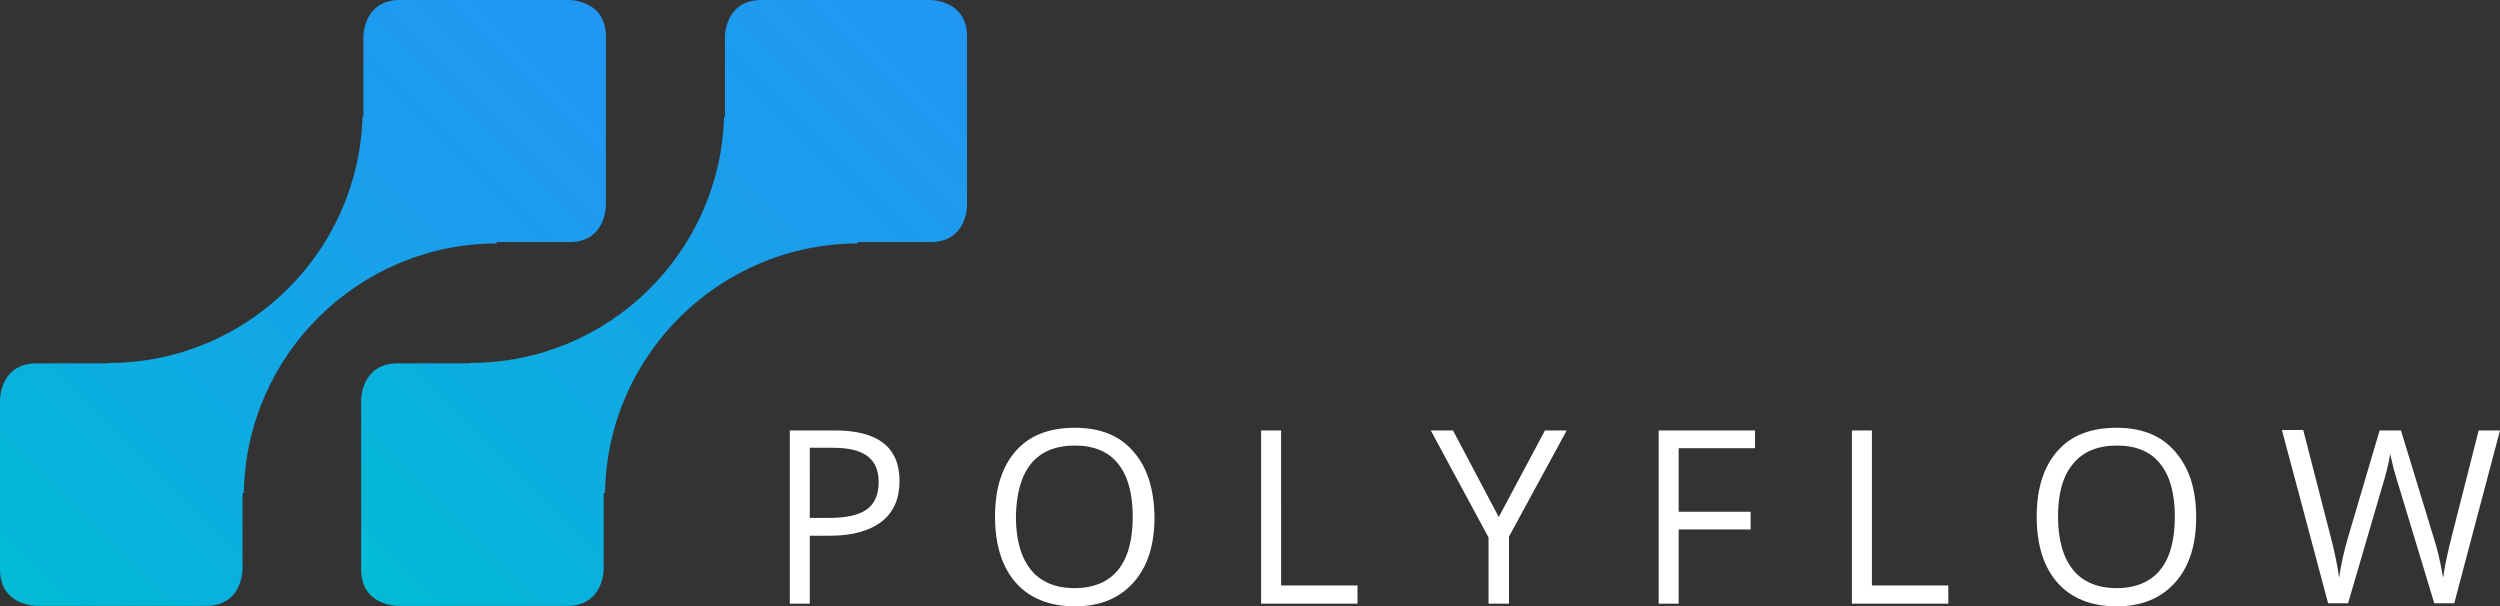
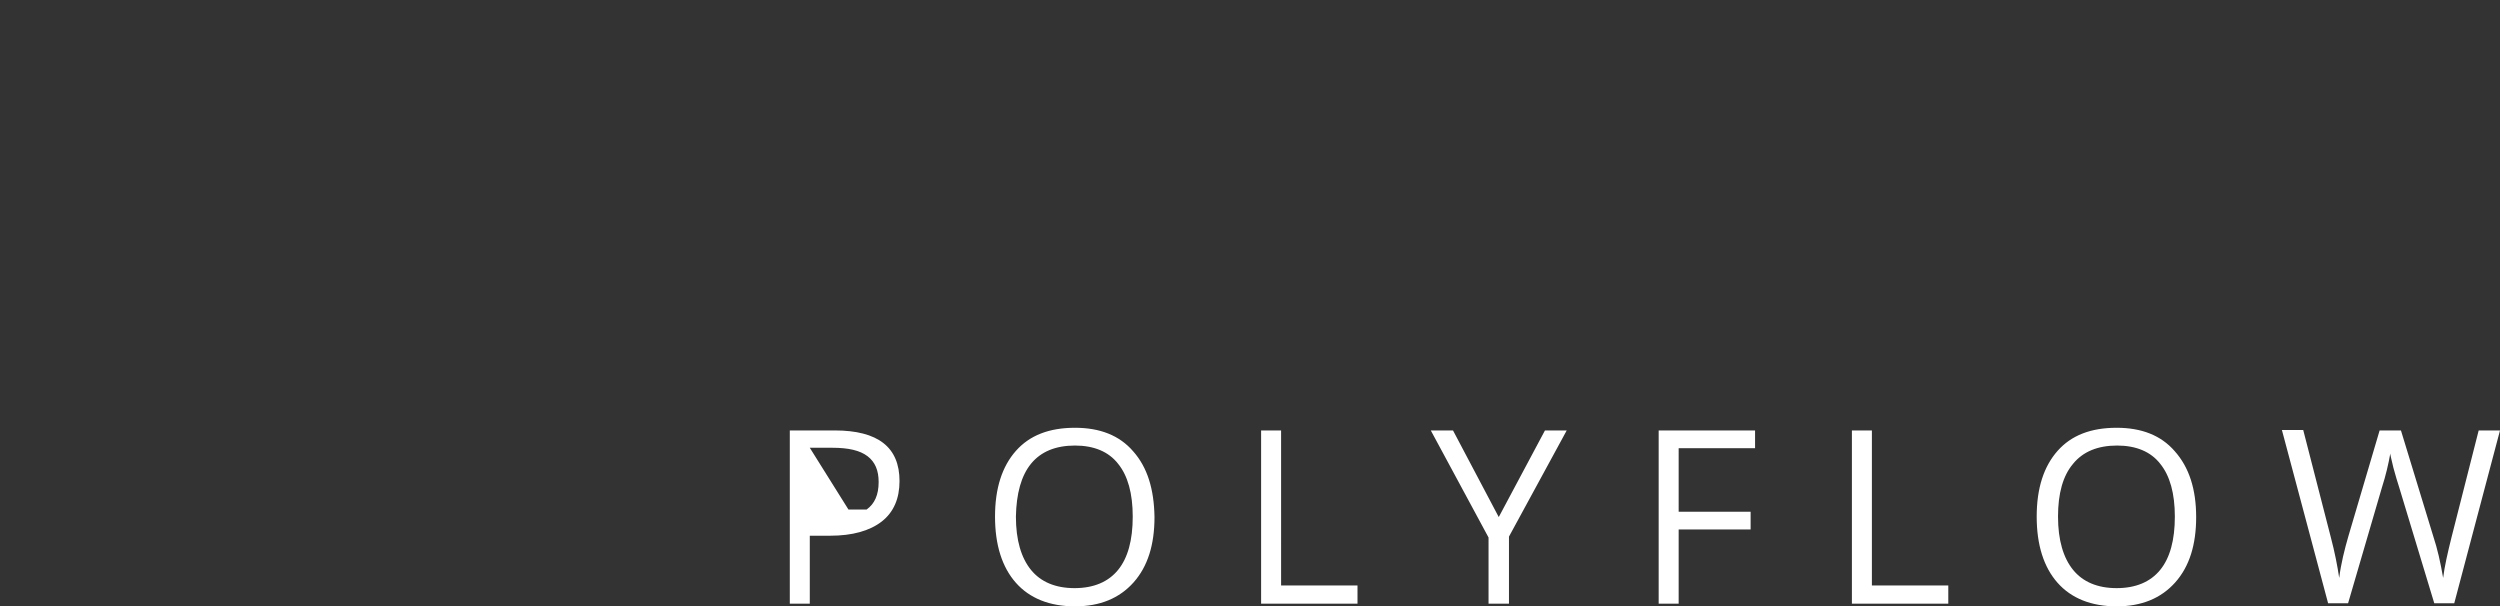
<svg xmlns="http://www.w3.org/2000/svg" xmlns:xlink="http://www.w3.org/1999/xlink" id="Слой_1" x="0px" y="0px" viewBox="0 0 562.8 136.5" style="enable-background:new 0 0 562.8 136.5;" xml:space="preserve">
  <rect x="0" y="0" width="562.8" height="136.5" fill="#333333" stroke="none" />
  <style type="text/css"> .st0{fill:#FFFFFF;} .st1{clip-path:url(#SVGID_2_);fill:url(#SVGID_3_);} .st2{clip-path:url(#SVGID_5_);fill:url(#SVGID_6_);} </style>
  <g>
-     <path class="st0" d="M562.8,96.9H558l-6.1,24c-0.9,3.6-1.6,6.7-1.9,9.2c-0.6-3.5-1.3-6.6-2.2-9.3l-7.3-23.9h-4.8l-7,23.7 c-0.9,3.1-1.7,6.3-2.1,9.5c-0.4-2.7-1-5.8-1.9-9.2l-6.2-24.1h-4.8l10.4,39h4.5l7.6-26c0.9-2.8,1.5-5.4,1.9-7.7 c0,0.4,0.3,1.4,0.7,3.2c0.5,1.8,0.9,3.2,1.3,4.4l7.9,26.1h4.5L562.8,96.9z M466.7,104.4c2.2-2.7,5.5-4.1,9.9-4.1 c4.3,0,7.6,1.4,9.7,4.1c2.2,2.7,3.3,6.7,3.3,11.9c0,5.3-1.1,9.3-3.3,12s-5.5,4.1-9.8,4.1s-7.6-1.4-9.8-4.1c-2.2-2.7-3.4-6.7-3.4-12 C463.3,111.1,464.4,107.1,466.7,104.4 M489.6,101.6c-3.1-3.6-7.5-5.3-13.1-5.3c-5.8,0-10.2,1.7-13.3,5.2s-4.7,8.4-4.7,14.8 c0,6.4,1.6,11.4,4.7,14.9c3.1,3.5,7.6,5.3,13.3,5.3c5.6,0,10-1.8,13.2-5.4c3.2-3.6,4.7-8.5,4.7-14.7 C494.4,110.1,492.8,105.2,489.6,101.6 M438.6,135.9v-4.1h-17.2V96.9h-4.5v39L438.6,135.9L438.6,135.9z M377.9,119.2h16.2v-4h-16.2 v-14.3h17.2v-4h-21.7v39h4.5V119.2z M327.1,96.9h-5l13,24.1v14.9h4.6v-15.1l13-23.9h-4.9l-10.4,19.5L327.1,96.9z M305.6,135.9v-4.1 h-17.2V96.9h-4.5v39L305.6,135.9L305.6,135.9z M232.1,104.4c2.2-2.7,5.5-4.1,9.9-4.1c4.3,0,7.6,1.4,9.7,4.1 c2.2,2.7,3.3,6.7,3.3,11.9c0,5.3-1.1,9.3-3.3,12c-2.2,2.7-5.5,4.1-9.8,4.1s-7.6-1.4-9.8-4.1c-2.2-2.7-3.4-6.7-3.4-12 C228.8,111.1,229.9,107.1,232.1,104.4 M255.1,101.6c-3.1-3.6-7.5-5.3-13.1-5.3c-5.8,0-10.2,1.7-13.3,5.2c-3.1,3.5-4.7,8.4-4.7,14.8 c0,6.4,1.6,11.4,4.7,14.9s7.6,5.3,13.3,5.3c5.6,0,10-1.8,13.2-5.4c3.2-3.6,4.7-8.5,4.7-14.7C259.8,110.1,258.3,105.2,255.1,101.6 M182.3,100.8h5.1c3.6,0,6.2,0.6,7.9,1.9c1.7,1.3,2.5,3.2,2.5,5.8c0,2.9-0.9,4.9-2.7,6.2c-1.8,1.3-4.7,1.9-8.7,1.9h-4.1 L182.3,100.8L182.3,100.8z M187.9,96.9h-10.1v39h4.5v-15.3h4.6c5,0,8.9-1.1,11.6-3.2s4-5.2,4-9.1 C202.5,100.7,197.7,96.9,187.9,96.9" />
+     <path class="st0" d="M562.8,96.9H558l-6.1,24c-0.9,3.6-1.6,6.7-1.9,9.2c-0.6-3.5-1.3-6.6-2.2-9.3l-7.3-23.9h-4.8l-7,23.7 c-0.9,3.1-1.7,6.3-2.1,9.5c-0.4-2.7-1-5.8-1.9-9.2l-6.2-24.1h-4.8l10.4,39h4.5l7.6-26c0.9-2.8,1.5-5.4,1.9-7.7 c0,0.4,0.3,1.4,0.7,3.2c0.5,1.8,0.9,3.2,1.3,4.4l7.9,26.1h4.5L562.8,96.9z M466.7,104.4c2.2-2.7,5.5-4.1,9.9-4.1 c4.3,0,7.6,1.4,9.7,4.1c2.2,2.7,3.3,6.7,3.3,11.9c0,5.3-1.1,9.3-3.3,12s-5.5,4.1-9.8,4.1s-7.6-1.4-9.8-4.1c-2.2-2.7-3.4-6.7-3.4-12 C463.3,111.1,464.4,107.1,466.7,104.4 M489.6,101.6c-3.1-3.6-7.5-5.3-13.1-5.3c-5.8,0-10.2,1.7-13.3,5.2s-4.7,8.4-4.7,14.8 c0,6.4,1.6,11.4,4.7,14.9c3.1,3.5,7.6,5.3,13.3,5.3c5.6,0,10-1.8,13.2-5.4c3.2-3.6,4.7-8.5,4.7-14.7 C494.4,110.1,492.8,105.2,489.6,101.6 M438.6,135.9v-4.1h-17.2V96.9h-4.5v39L438.6,135.9L438.6,135.9z M377.9,119.2h16.2v-4h-16.2 v-14.3h17.2v-4h-21.7v39h4.5V119.2z M327.1,96.9h-5l13,24.1v14.9h4.6v-15.1l13-23.9h-4.9l-10.4,19.5L327.1,96.9z M305.6,135.9v-4.1 h-17.2V96.9h-4.5v39L305.6,135.9L305.6,135.9z M232.1,104.4c2.2-2.7,5.5-4.1,9.9-4.1c4.3,0,7.6,1.4,9.7,4.1 c2.2,2.7,3.3,6.7,3.3,11.9c0,5.3-1.1,9.3-3.3,12c-2.2,2.7-5.5,4.1-9.8,4.1s-7.6-1.4-9.8-4.1c-2.2-2.7-3.4-6.7-3.4-12 C228.8,111.1,229.9,107.1,232.1,104.4 M255.1,101.6c-3.1-3.6-7.5-5.3-13.1-5.3c-5.8,0-10.2,1.7-13.3,5.2c-3.1,3.5-4.7,8.4-4.7,14.8 c0,6.4,1.6,11.4,4.7,14.9s7.6,5.3,13.3,5.3c5.6,0,10-1.8,13.2-5.4c3.2-3.6,4.7-8.5,4.7-14.7C259.8,110.1,258.3,105.2,255.1,101.6 M182.3,100.8h5.1c3.6,0,6.2,0.6,7.9,1.9c1.7,1.3,2.5,3.2,2.5,5.8c0,2.9-0.9,4.9-2.7,6.2h-4.1 L182.3,100.8L182.3,100.8z M187.9,96.9h-10.1v39h4.5v-15.3h4.6c5,0,8.9-1.1,11.6-3.2s4-5.2,4-9.1 C202.5,100.7,197.7,96.9,187.9,96.9" />
  </g>
  <g>
    <g>
      <defs>
-         <path id="SVGID_1_" d="M171.4,0c-8.2,0-8.2,8.2-8.2,8.2v18.1c-0.1,0-0.1,0-0.2,0c-0.9,30.7-26.1,55.4-57.1,55.4v0.1H89.5 c-8.2,0-8.2,8.2-8.2,8.2v38.2c0,8.2,8.2,8.2,8.2,8.2h38.2c8.2,0,8.2-8.2,8.2-8.2V111c0.1,0,0.2-0.1,0.3-0.1 c0.5-31,25.8-56,56.9-56.1c0-0.1,0-0.2,0-0.3h16.4c8.2,0,8.2-8.2,8.2-8.2V8.2c0-8.2-8.2-8.2-8.2-8.2H171.4z" />
-       </defs>
+         </defs>
      <clipPath id="SVGID_2_">
        <use xlink:href="#SVGID_1_" style="overflow:visible;" />
      </clipPath>
      <linearGradient id="SVGID_3_" gradientUnits="userSpaceOnUse" x1="-17.568" y1="-280.867" x2="-16.568" y2="-280.867" gradientTransform="matrix(-136.41 136.41 136.41 136.41 36134.359 40709.484)">
        <stop offset="0" style="stop-color:#2196F3" />
        <stop offset="0.32" style="stop-color:#1B9DED" />
        <stop offset="0.795" style="stop-color:#09B1DD" />
        <stop offset="0.995" style="stop-color:#00BCD4" />
        <stop offset="1" style="stop-color:#00BCD4" />
      </linearGradient>
-       <polygon class="st1" points="149.6,-68.2 13.2,68.2 149.6,204.6 286,68.2 " />
    </g>
  </g>
  <g>
    <g>
      <defs>
-         <path id="SVGID_4_" d="M90,0c-8.2,0-8.2,8.2-8.2,8.2v18.1c-0.1,0-0.1,0-0.2,0C80.7,57,55.4,81.7,24.5,81.7v0.1H8.2 C0,81.8,0,90,0,90v38.2c0,8.2,8.2,8.2,8.2,8.2h38.2c8.2,0,8.2-8.2,8.2-8.2V111c0.1,0,0.2-0.1,0.3-0.1c0.5-31,25.8-56,56.9-56.1 c0-0.1,0-0.2,0-0.3h16.4c8.2,0,8.2-8.2,8.2-8.2V8.2c0-8.2-8.2-8.2-8.2-8.2H90z" />
-       </defs>
+         </defs>
      <clipPath id="SVGID_5_">
        <use xlink:href="#SVGID_4_" style="overflow:visible;" />
      </clipPath>
      <linearGradient id="SVGID_6_" gradientUnits="userSpaceOnUse" x1="-17.568" y1="-280.867" x2="-16.568" y2="-280.867" gradientTransform="matrix(-136.41 136.41 136.41 136.41 36052.961 40709.484)">
        <stop offset="0" style="stop-color:#2196F3" />
        <stop offset="0.32" style="stop-color:#1B9DED" />
        <stop offset="0.795" style="stop-color:#09B1DD" />
        <stop offset="0.995" style="stop-color:#00BCD4" />
        <stop offset="1" style="stop-color:#00BCD4" />
      </linearGradient>
-       <polygon class="st2" points="68.2,-68.2 -68.2,68.2 68.2,204.6 204.6,68.2 " />
    </g>
  </g>
</svg>